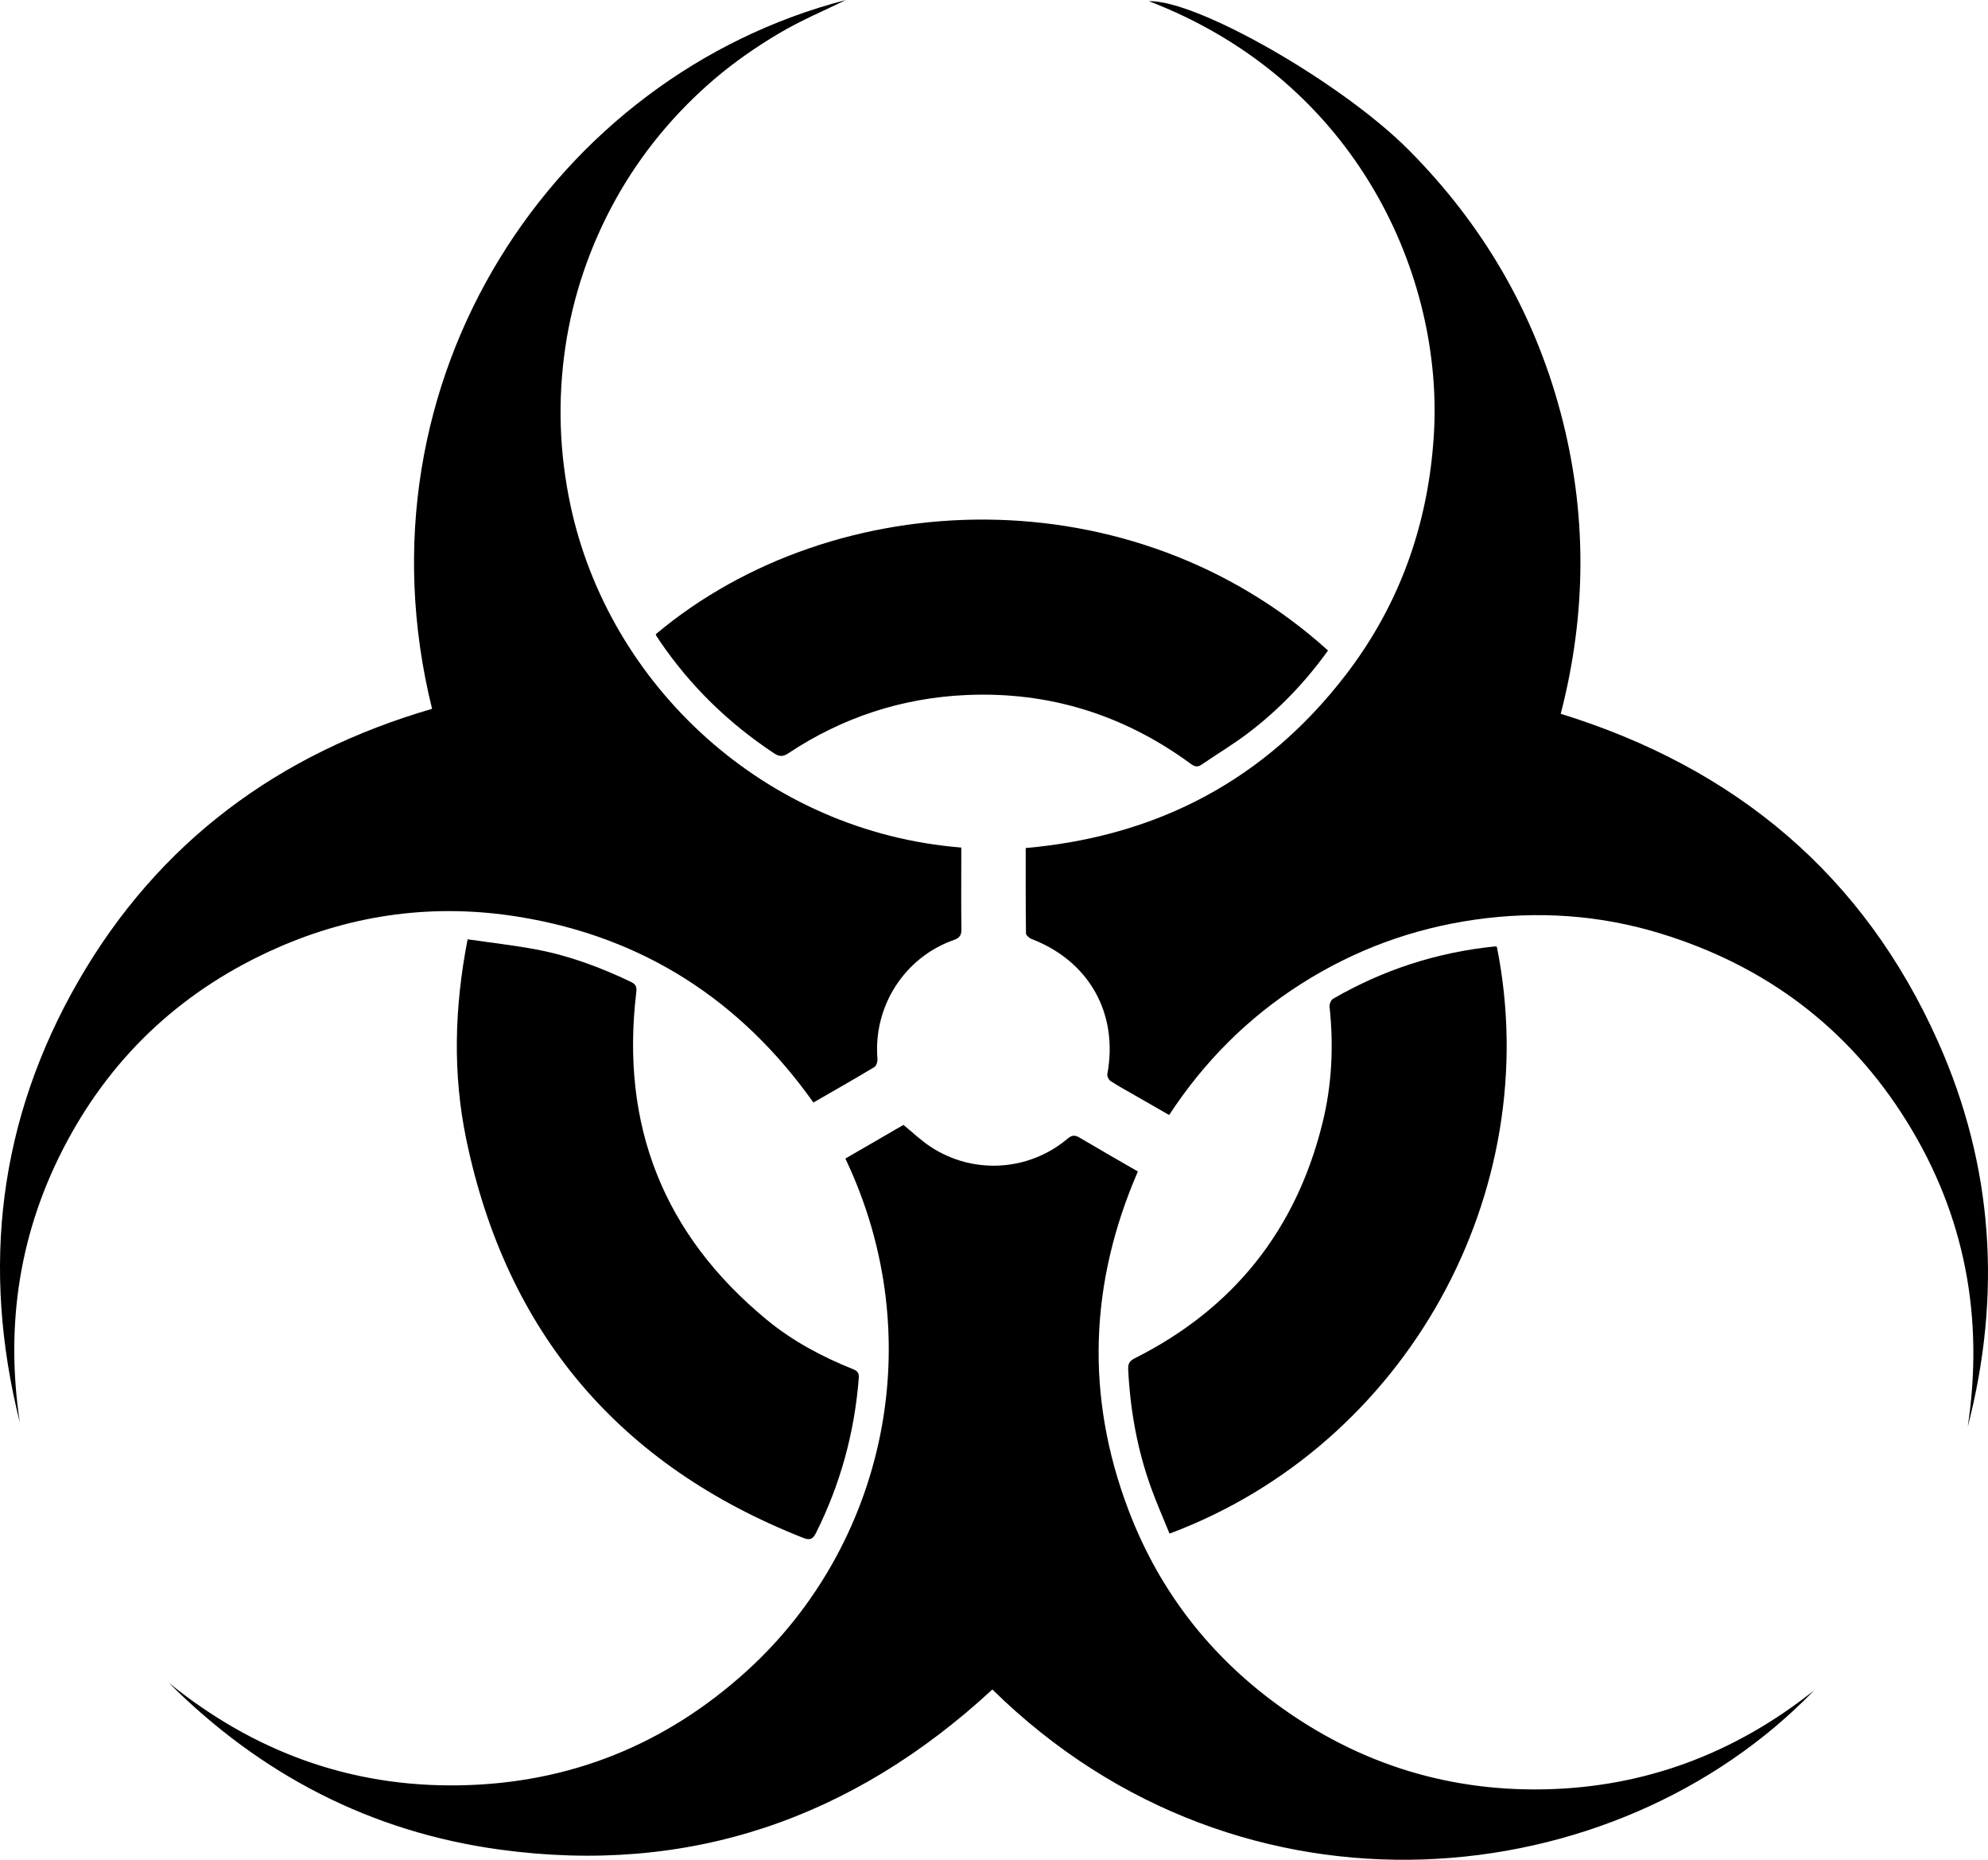
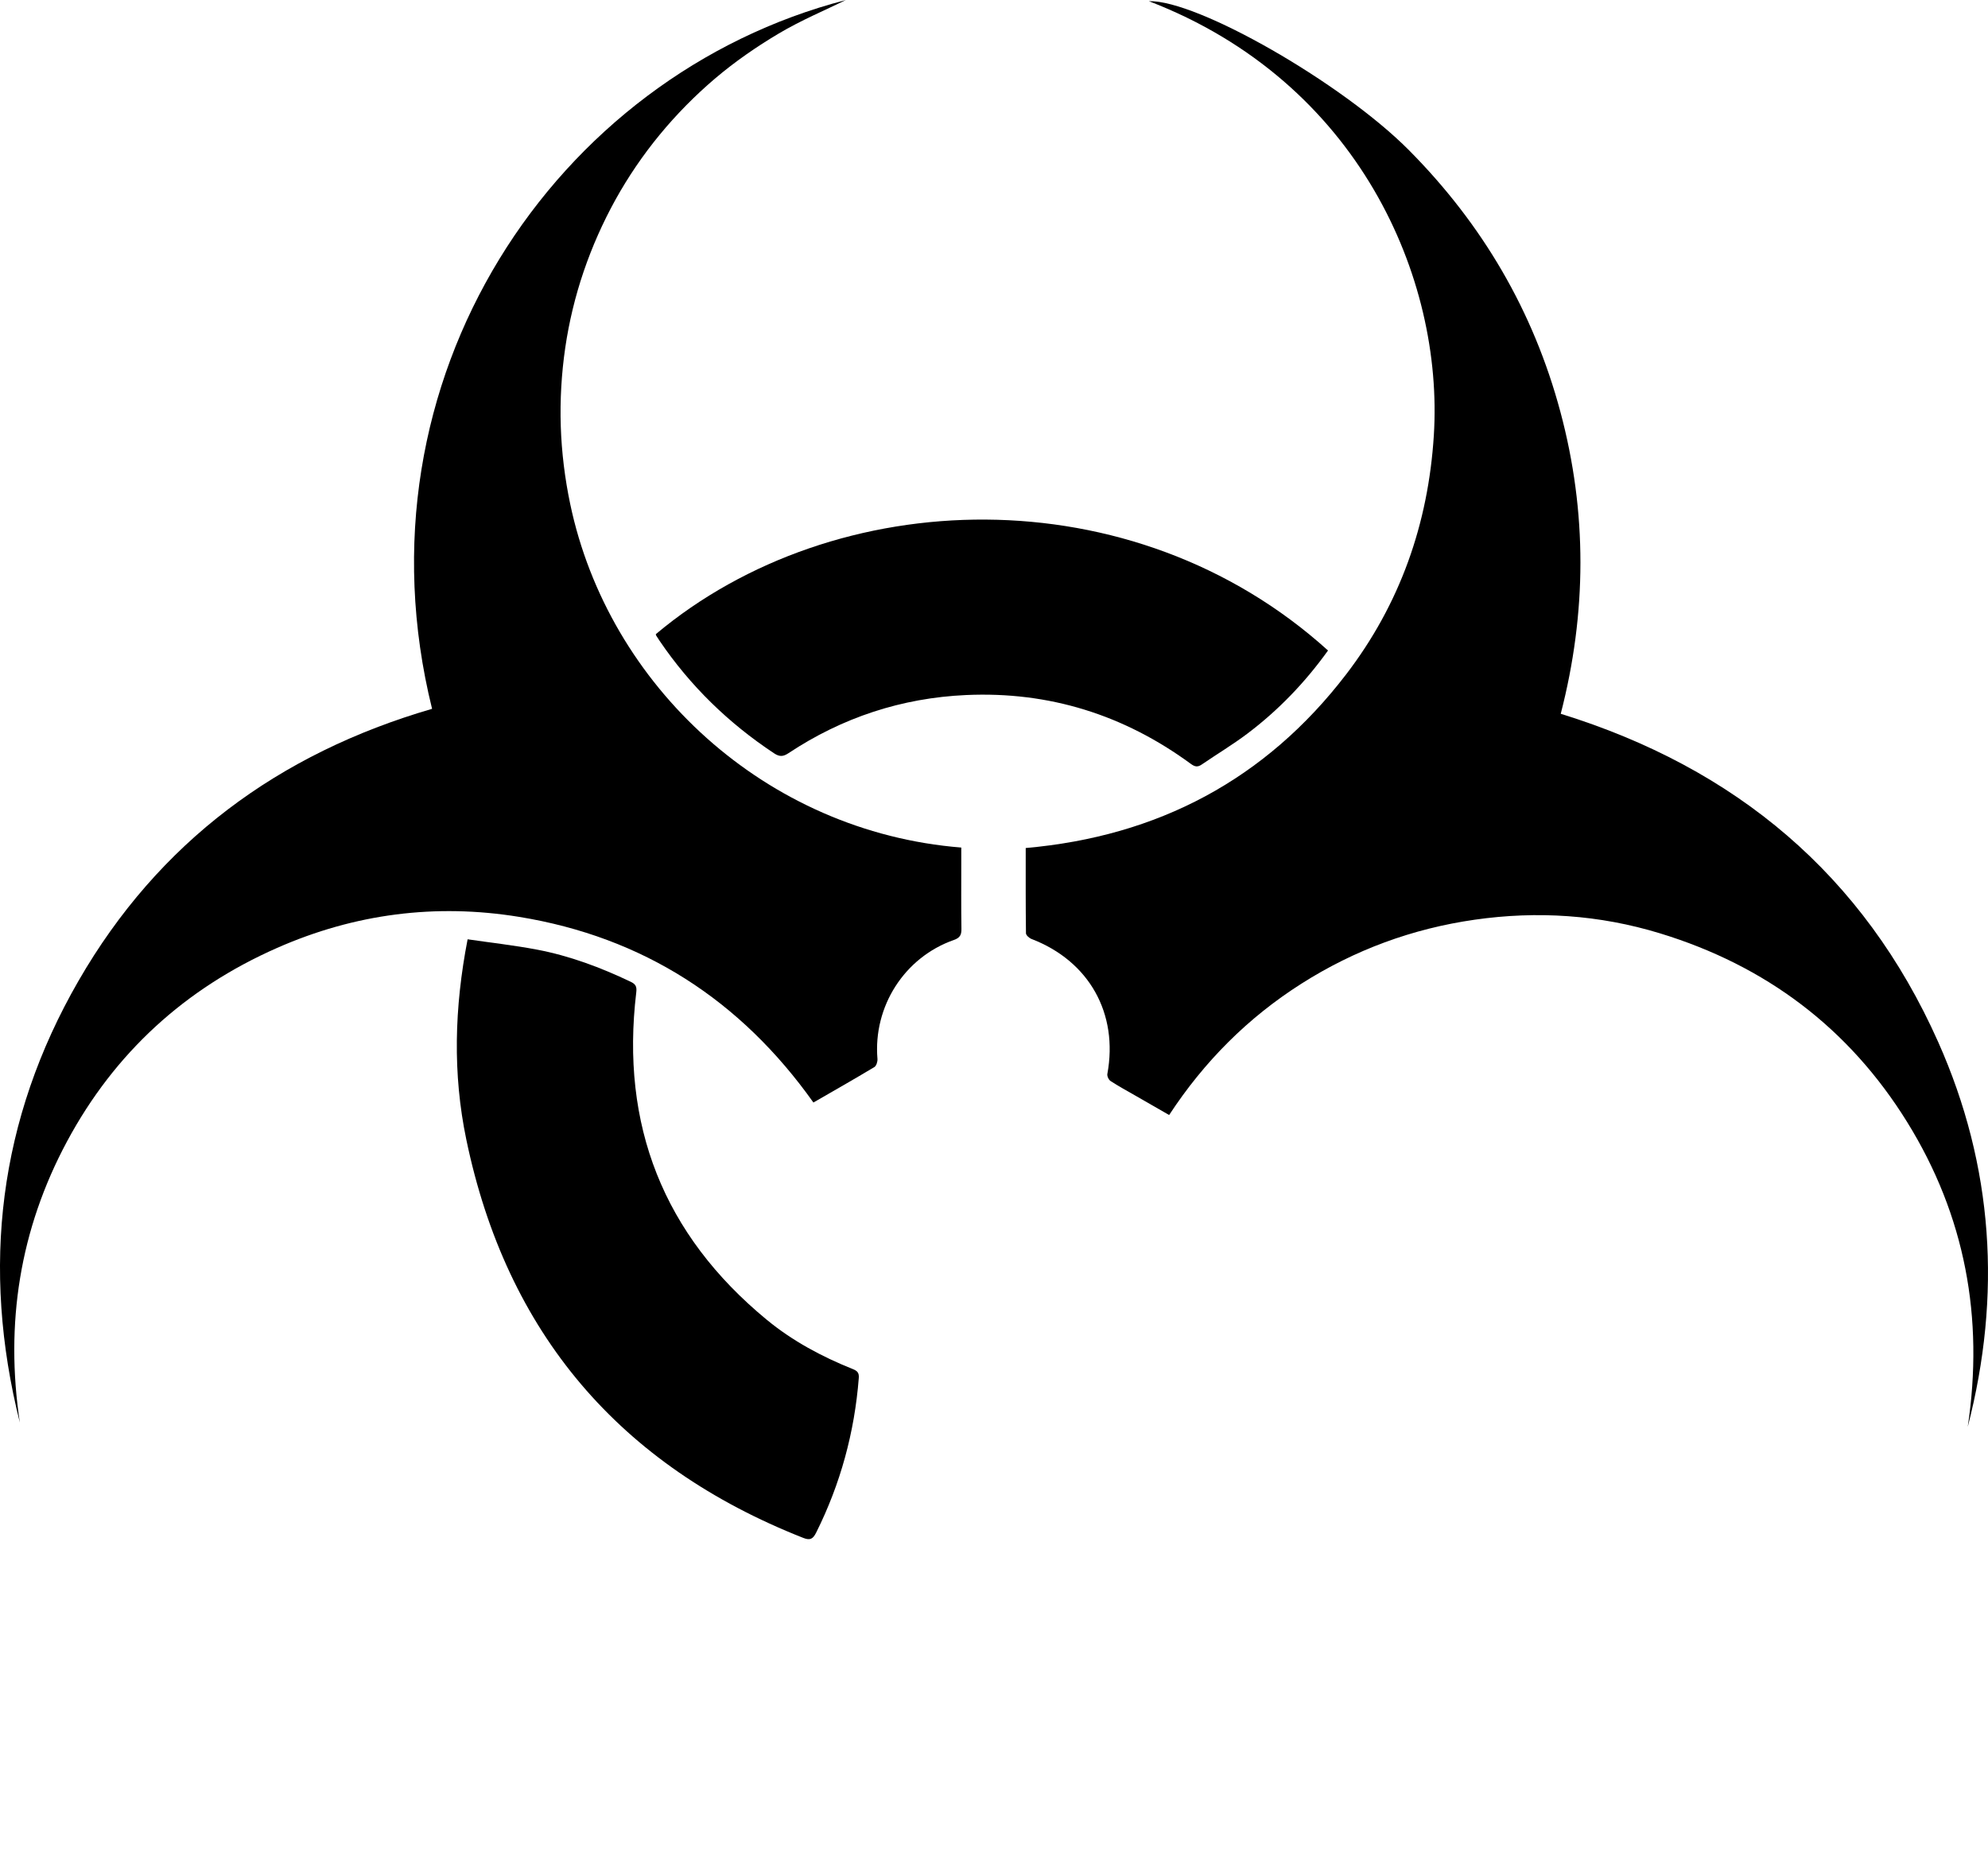
<svg xmlns="http://www.w3.org/2000/svg" version="1.1" id="Layer_1" x="0px" y="0px" width="283.465px" height="265.177px" viewBox="0 0 283.465 265.177" enable-background="new 0 0 283.465 265.177" xml:space="preserve">
  <g>
    <path d="M276.37,148.592c-10.623-23.849-28.908-39.105-53.827-46.816c3.714-14.373,3.788-28.717-0.046-43.039   c-3.844-14.363-11.116-26.754-21.578-37.303c-9.497-9.575-30.153-21.439-37.107-21.269c29.885,11.478,42.052,39.463,40.635,61.921   c-0.796,12.609-4.826,24.055-12.513,34.081c-11.501,15.003-26.856,23.089-45.679,24.75c0,4.108-0.016,8.129,0.035,12.15   c0.004,0.282,0.461,0.69,0.793,0.817c8.213,3.151,12.403,10.615,10.813,19.248c-0.057,0.307,0.19,0.834,0.459,1.009   c1.142,0.743,2.345,1.394,3.528,2.075c1.588,0.914,3.178,1.824,4.823,2.769c5-7.63,11.235-13.88,18.854-18.722   c7.583-4.818,15.83-7.855,24.721-9.127c8.935-1.279,17.757-0.696,26.392,1.937c15.077,4.596,26.958,13.503,35.267,26.919   c8.277,13.363,10.962,27.928,8.638,43.453C285.428,184.673,284.258,166.301,276.37,148.592z" />
    <path d="M74.019,130.733c17.681,2.879,31.598,11.872,41.965,26.471c2.959-1.708,5.845-3.346,8.688-5.054   c0.286-0.172,0.476-0.782,0.444-1.167c-0.63-7.465,3.839-14.485,10.901-16.958c0.867-0.304,1.086-0.731,1.072-1.591   c-0.05-3.137-0.021-6.275-0.022-9.413c0-0.728,0-1.456,0-2.172c-27.899-2.234-50.317-23.079-55.76-48.976   c-0.763-3.63-1.226-7.37-1.346-11.075c-0.122-3.743,0.098-7.543,0.642-11.248c0.537-3.655,1.419-7.308,2.609-10.806   c1.205-3.543,2.745-7.021,4.56-10.293c1.798-3.241,3.92-6.356,6.275-9.219c2.379-2.892,5.049-5.603,7.902-8.029   c2.824-2.401,5.92-4.541,9.11-6.435c3.176-1.886,6.618-3.323,9.558-4.768C79.157,10.724,49.979,54.066,61.609,101.068   c-21.888,6.372-38.995,18.993-50.4,38.762c-11.41,19.779-13.927,40.897-8.381,63.004c-2.118-14.09-0.021-27.502,6.728-40.08   c6.781-12.638,16.852-21.823,29.962-27.598C50.559,130.292,62.114,128.795,74.019,130.733z" />
-     <path d="M181.061,242.264c-9.3-7.076-16.063-16.131-20.192-27.058c-6.122-16.201-5.515-32.277,1.378-48.169   c-2.826-1.634-5.58-3.203-8.306-4.821c-0.661-0.392-1.073-0.398-1.713,0.141c-5.55,4.68-13.506,5.147-19.572,1.136   c-1.339-0.885-2.513-2.019-3.834-3.095c-2.714,1.572-5.504,3.188-8.282,4.796c12.32,25.898,5.527,55.271-14.052,73.057   c-11.572,10.512-25.259,16.036-40.923,16.312c-15.617,0.276-29.409-4.818-41.511-14.632c13.113,13.109,28.807,21.267,47.158,23.788   c27.023,3.712,50.372-4.408,70.288-22.824c35.821,35.224,88.965,29.363,117.165,0.132c-11.284,8.974-24.105,13.83-38.524,14.108   C205.646,255.413,192.591,251.036,181.061,242.264z" />
    <path d="M89.918,139.981c-4.28-2.04-8.699-3.696-13.359-4.58c-3.244-0.615-6.535-0.981-9.883-1.47   c-1.894,9.766-2.135,19.178-0.189,28.537c5.738,27.598,21.849,46.49,48.057,56.818c0.973,0.383,1.377,0.153,1.833-0.761   c3.473-6.956,5.471-14.303,6.076-22.047c0.059-0.754-0.229-1.018-0.858-1.27c-4.416-1.771-8.589-4.001-12.27-7.033   c-14.743-12.148-20.868-27.763-18.6-46.69C90.826,140.655,90.621,140.316,89.918,139.981z" />
    <path d="M93.569,90.631c0.156,0.25,0.317,0.497,0.483,0.741c4.368,6.434,9.836,11.744,16.315,16.035   c0.761,0.504,1.28,0.503,2.048-0.006c7.678-5.093,16.145-7.882,25.34-8.298c11.827-0.535,22.509,2.821,32.045,9.816   c0.568,0.417,0.965,0.494,1.545,0.097c2.16-1.478,4.415-2.827,6.502-4.4c4.447-3.351,8.267-7.335,11.511-11.863   c-27.847-25.187-70.245-23.813-95.848-2.329C93.528,90.495,93.533,90.573,93.569,90.631z" />
-     <path d="M161.803,193.671c-0.756,0.38-0.978,0.786-0.937,1.599c0.287,5.785,1.299,11.43,3.268,16.881   c0.796,2.205,1.749,4.354,2.627,6.52c33.784-12.621,53.684-48.681,46.674-83.68c-0.144-0.023-0.219-0.051-0.289-0.044   c-8.227,0.837-15.926,3.322-23.076,7.472c-0.294,0.171-0.533,0.768-0.493,1.134c0.6,5.556,0.344,11.072-0.986,16.492   C184.834,175.353,175.901,186.589,161.803,193.671z" />
  </g>
</svg>